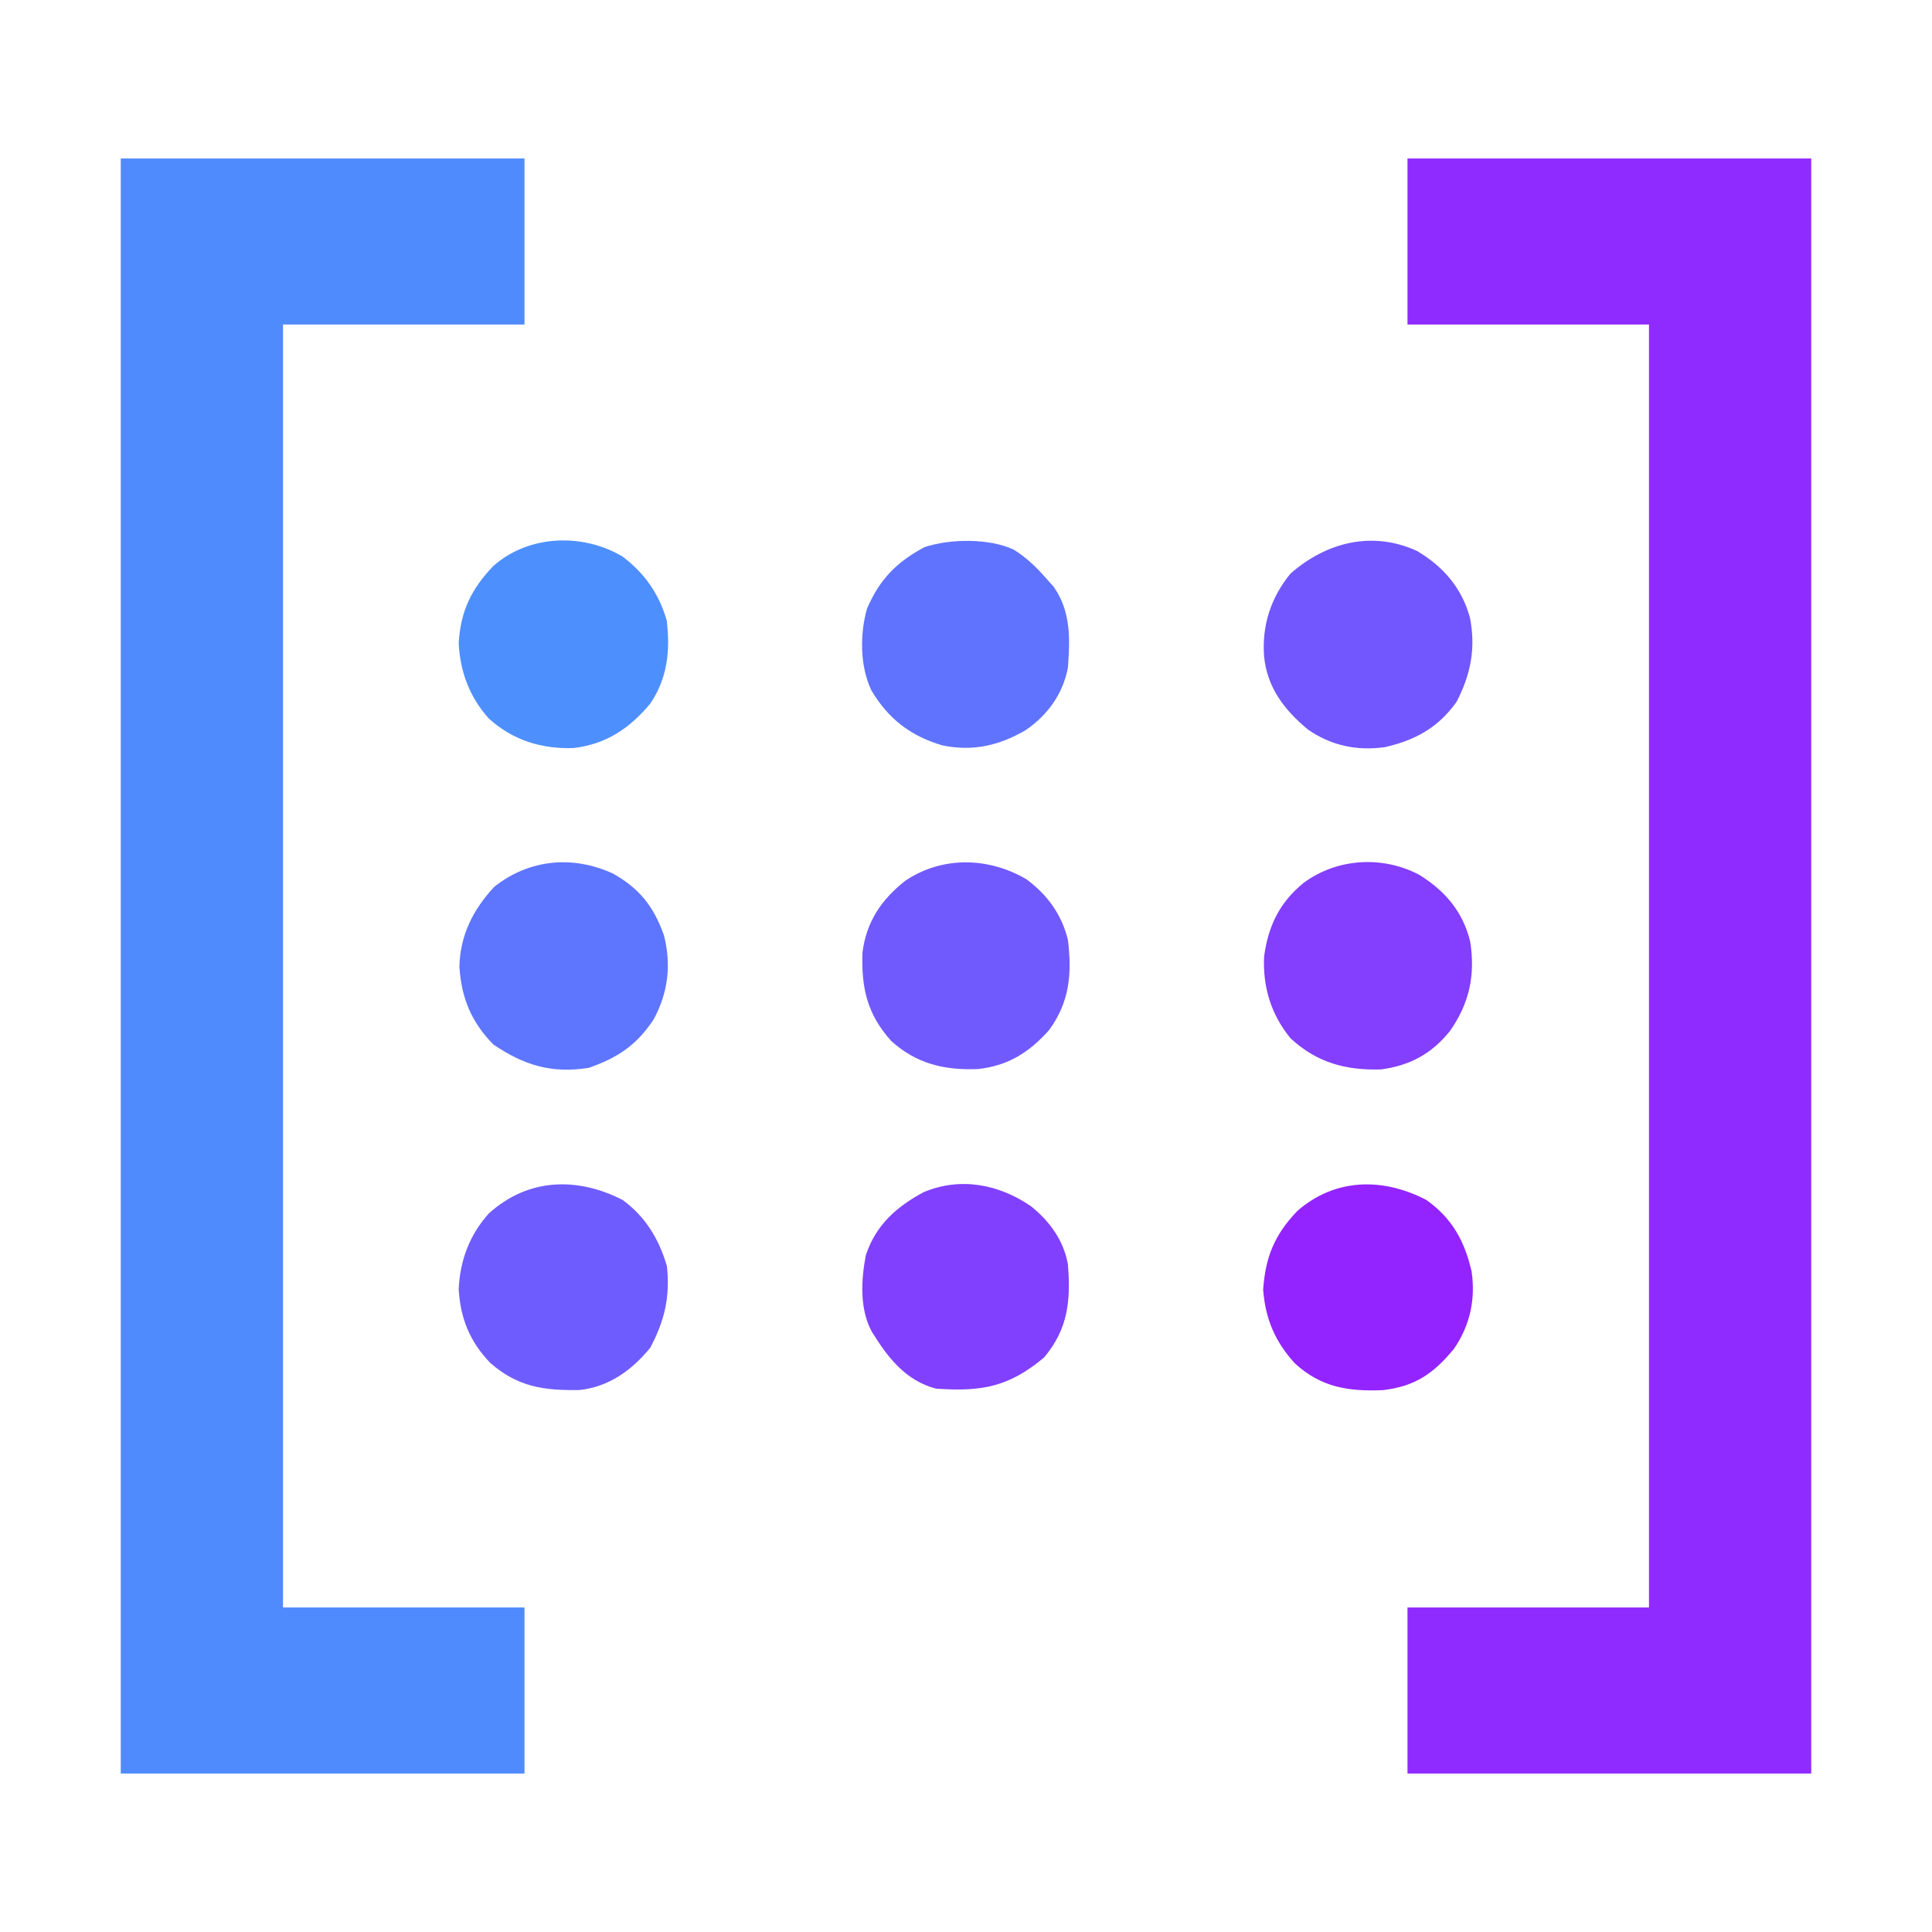
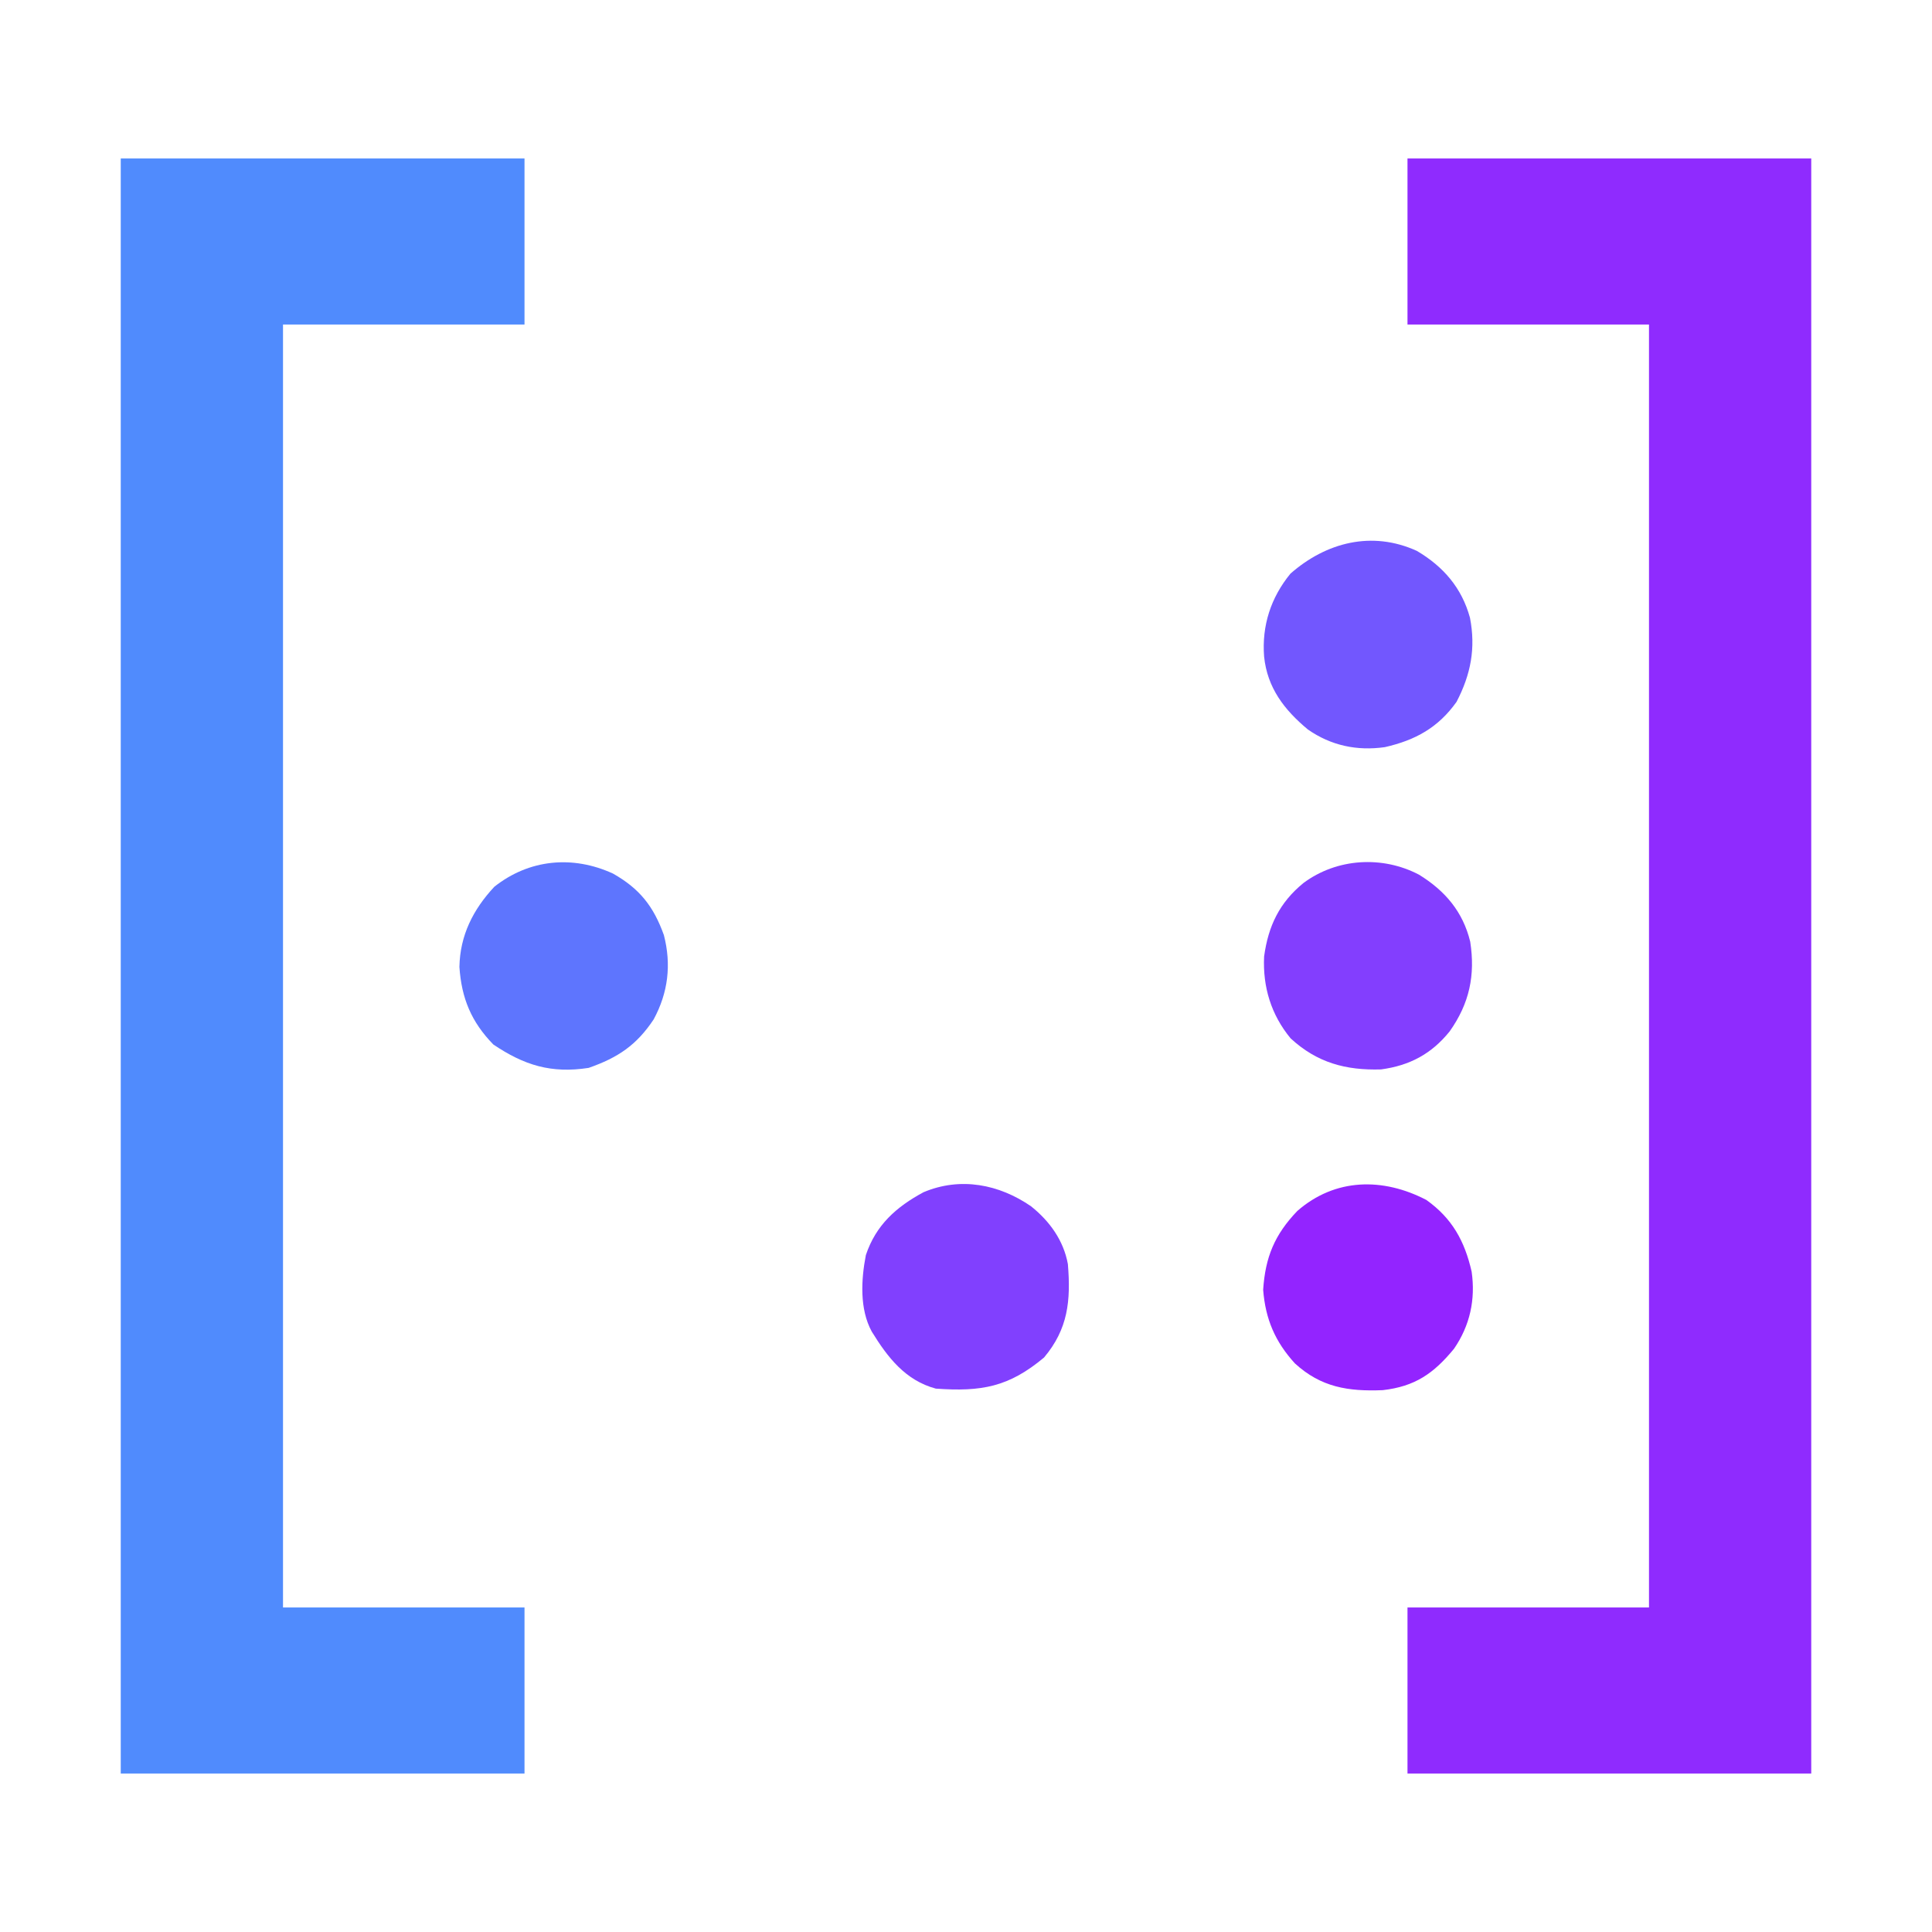
<svg xmlns="http://www.w3.org/2000/svg" version="1.1" width="512" height="512">
  <path d="M0 0 C35.31 0 70.62 0 107 0 C107 141.24 107 282.48 107 428 C71.69 428 36.38 428 0 428 C0 413.48 0 398.96 0 384 C21.12 384 42.24 384 64 384 C64 271.8 64 159.6 64 44 C42.88 44 21.76 44 0 44 C0 29.48 0 14.96 0 0 Z " fill="#8F2BFE" transform="translate(373,42)" />
  <path d="M0 0 C35.31 0 70.62 0 107 0 C107 14.52 107 29.04 107 44 C85.88 44 64.76 44 43 44 C43 156.2 43 268.4 43 384 C64.12 384 85.24 384 107 384 C107 398.52 107 413.04 107 428 C71.69 428 36.38 428 0 428 C0 286.76 0 145.52 0 0 Z " fill="#508BFD" transform="translate(32,42)" />
  <path d="M0 0 C6.878 4.241 11.608 9.783 13.547 17.734 C14.926 26.665 13.341 34.104 8.113 41.5 C3.297 47.482 -2.479 50.567 -10.082 51.594 C-19.417 51.875 -27.06 49.825 -34.051 43.359 C-39.216 37.1 -41.449 29.749 -41.074 21.688 C-39.976 13.591 -37.007 7.387 -30.637 2.188 C-21.808 -4.383 -9.719 -5.117 0 0 Z " fill="#833EFE" transform="translate(376.074,231.812)" />
  <path d="M0 0 C7.084 4 10.776 8.707 13.5 16.312 C15.523 24.152 14.628 31.542 10.793 38.648 C6.244 45.494 1.314 48.787 -6.438 51.5 C-16.375 53.037 -23.536 50.799 -31.688 45.312 C-37.538 39.329 -40.135 33.033 -40.688 24.75 C-40.53 16.391 -37.077 9.551 -31.438 3.5 C-22.196 -3.817 -10.668 -4.889 0 0 Z " fill="#5E75FE" transform="translate(162.438,231.5)" />
-   <path d="M0 0 C6.08 4.439 9.656 10.408 11.75 17.562 C12.594 25.788 11.149 31.941 7.312 39.188 C2.407 45.153 -3.62 49.524 -11.418 50.371 C-20.818 50.537 -27.761 49.573 -35.059 43.203 C-40.479 37.568 -42.994 31.405 -43.438 23.625 C-43.107 16.042 -40.541 9.201 -35.438 3.562 C-25.085 -5.809 -12.023 -6.166 0 0 Z " fill="#6F5CFE" transform="translate(165,318)" />
-   <path d="M0 0 C5.543 4.107 9.316 9.284 11 16 C12.116 24.991 11.467 32.587 6 40 C0.707 45.959 -4.884 49.433 -12.82 50.312 C-21.711 50.676 -29.198 48.908 -35.875 42.812 C-42.185 35.742 -43.756 28.851 -43.441 19.438 C-42.394 11.279 -38.484 5.455 -32.09 0.406 C-22.347 -6.15 -10.068 -5.897 0 0 Z " fill="#705AFE" transform="translate(272,233)" />
  <path d="M0 0 C6.827 4.852 10.161 10.914 12 19 C13.053 26.395 11.567 33.258 7.336 39.426 C1.921 46.016 -3.037 49.433 -11.555 50.406 C-20.737 50.776 -27.921 49.646 -34.836 43.32 C-40.105 37.537 -42.641 31.572 -43.25 23.812 C-42.683 15.17 -40.22 9.198 -34.191 2.914 C-24.188 -5.823 -11.498 -5.987 0 0 Z " fill="#9324FF" transform="translate(378,318)" />
  <path d="M0 0 C7.025 4.161 11.895 9.797 14.062 17.723 C15.611 25.781 14.299 32.702 10.5 40 C5.648 46.827 -0.414 50.161 -8.5 52 C-15.886 53.052 -22.799 51.593 -28.926 47.301 C-35.159 42.108 -39.651 36.275 -40.5 28 C-41.13 19.814 -38.719 12.347 -33.5 6 C-24.049 -2.28 -11.912 -5.435 0 0 Z " fill="#7257FE" transform="translate(375.5,146)" />
-   <path d="M0 0 C5.819 4.337 9.793 9.97 11.773 16.992 C12.747 24.973 11.98 32.297 7.387 39.055 C1.875 45.639 -4.273 49.752 -12.887 50.793 C-21.374 51.094 -28.999 48.742 -35.352 42.992 C-40.455 37.354 -43.021 30.513 -43.352 22.93 C-42.859 14.535 -39.974 8.554 -34.129 2.508 C-24.819 -5.702 -10.615 -6.242 0 0 Z " fill="#4E8FFE" transform="translate(164.914,147.445)" />
-   <path d="M0 0 C3.221 2.011 5.805 4.457 8.312 7.312 C9.034 8.117 9.756 8.921 10.5 9.75 C15.143 16.314 14.909 23.581 14.312 31.312 C12.947 38.29 8.941 43.836 3.098 47.824 C-3.904 51.89 -10.857 53.515 -18.922 51.852 C-27.388 49.37 -33.291 44.816 -37.777 37.242 C-40.814 30.803 -40.838 22.397 -38.934 15.637 C-35.607 7.875 -31.091 3.265 -23.688 -0.688 C-16.922 -2.943 -6.477 -3.089 0 0 Z " fill="#6073FE" transform="translate(268.688,145.688)" />
  <path d="M0 0 C4.922 3.94 8.607 9.037 9.75 15.312 C10.542 25.012 9.81 32.485 3.438 40.062 C-5.93 47.905 -13.172 49.168 -25.25 48.312 C-33.324 46.128 -38.011 40.049 -42.234 33.18 C-45.477 27.217 -45.048 19.446 -43.789 12.926 C-41.126 4.954 -35.735 0.155 -28.496 -3.742 C-18.73 -7.853 -8.508 -5.869 0 0 Z " fill="#8140FE" transform="translate(273.25,319.688)" />
</svg>